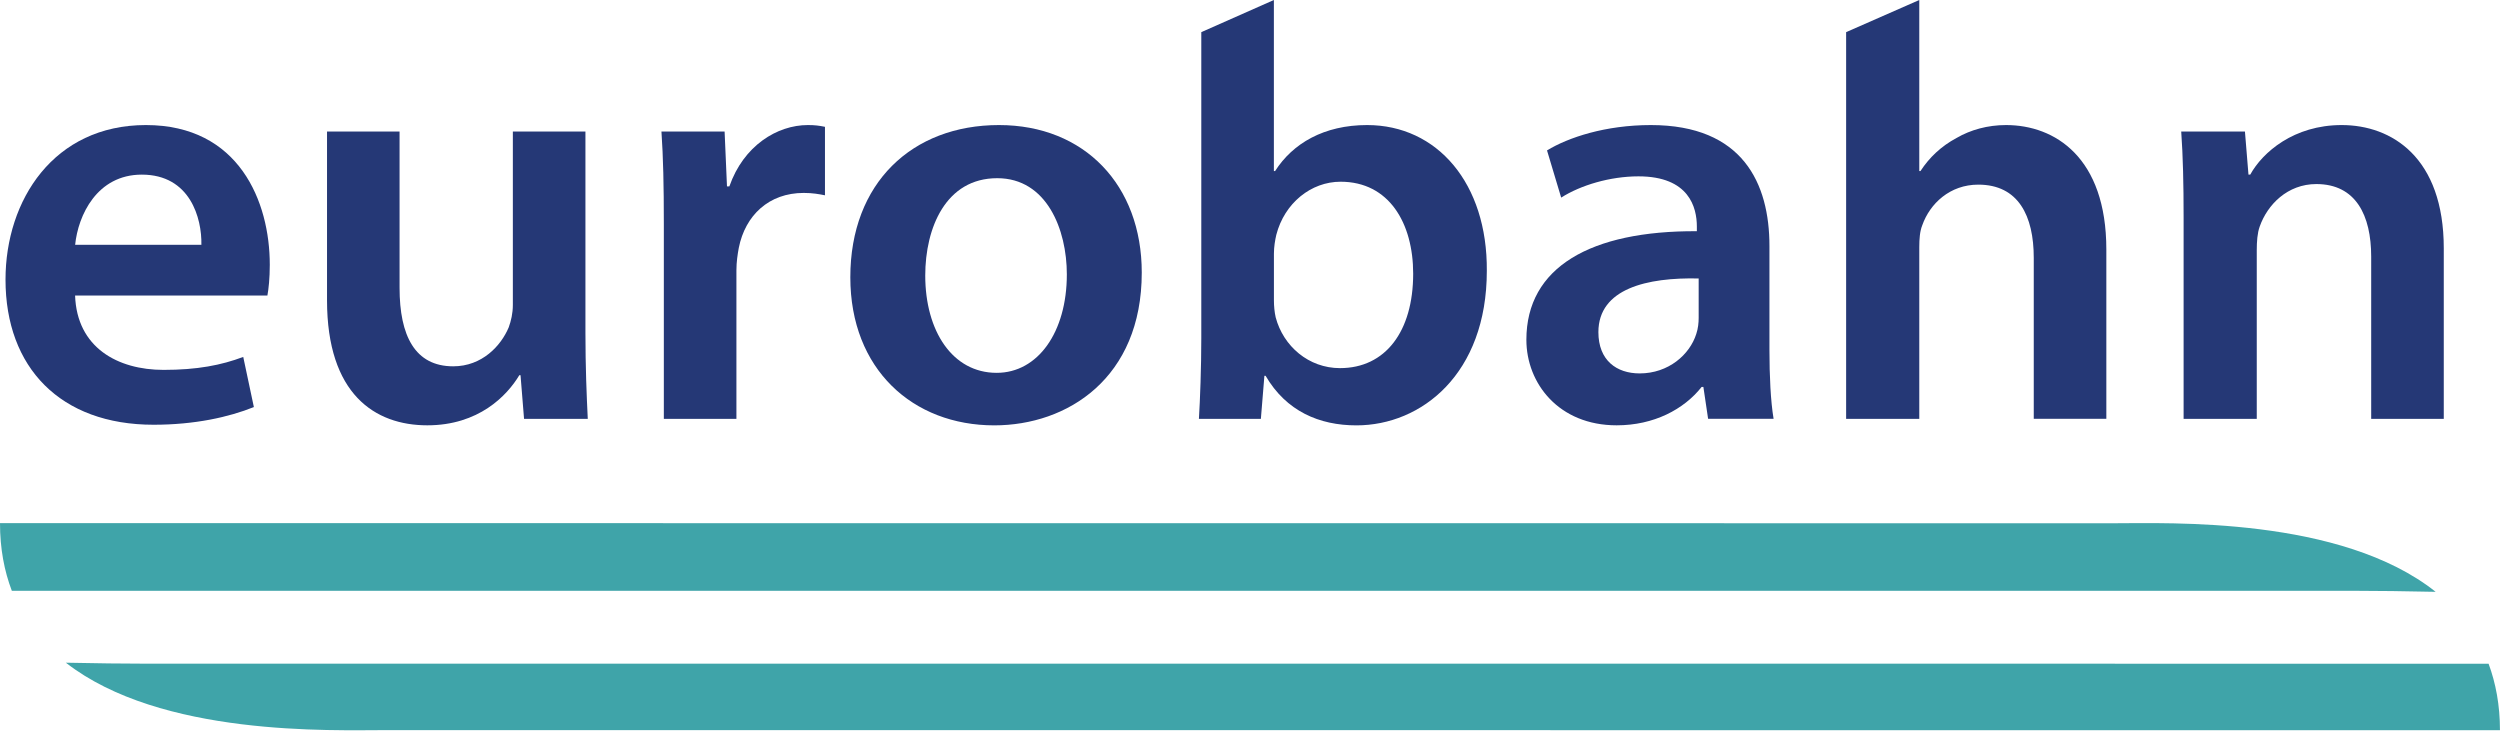
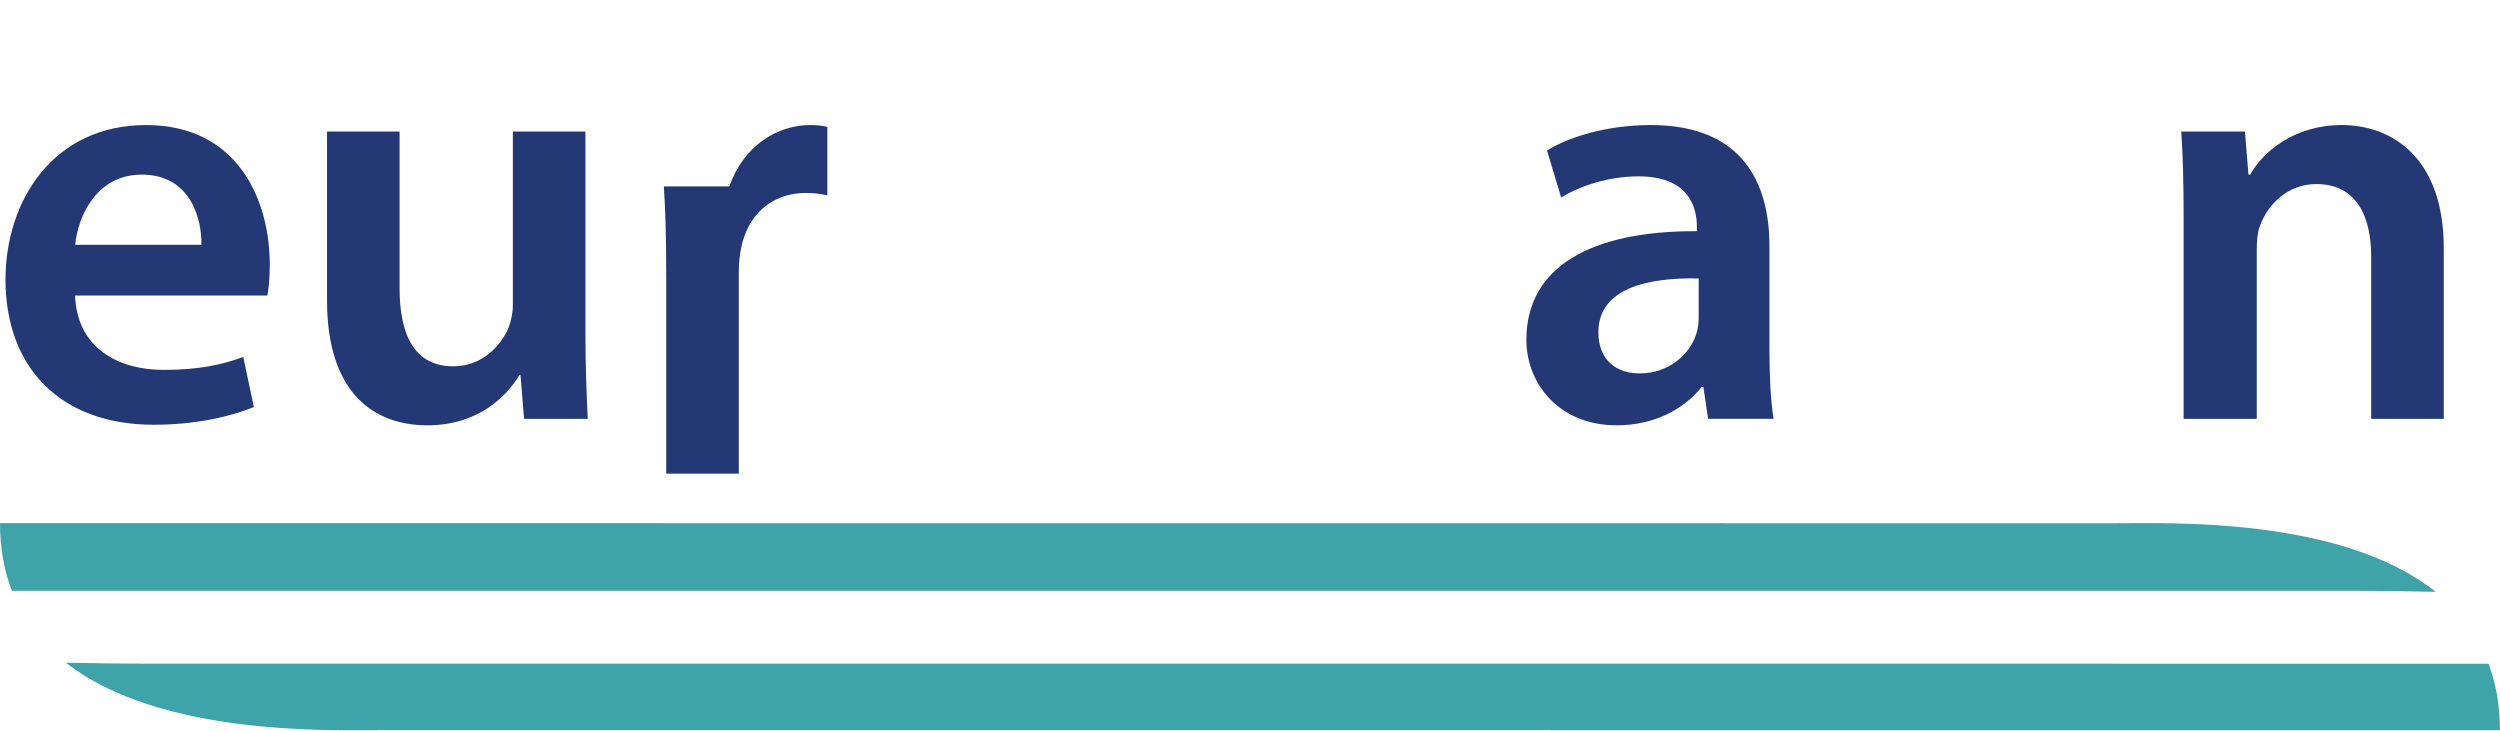
<svg xmlns="http://www.w3.org/2000/svg" version="1.1" id="Logo_eurobahn" x="0px" y="0px" viewBox="0 0 566.93 165.83" style="enable-background:new 0 0 566.93 165.83;" xml:space="preserve">
  <style type="text/css">
	.st0{fill:#253876;}
	.st1{fill:#3FA4A9;}
</style>
  <g>
-     <path class="st0" d="M165.4,42.27h-0.54l-0.54-12.44h-14.32c0.4,5.89,0.54,12.17,0.54,21v44.15h16.46V61.27   c0-1.87,0.27-3.61,0.54-5.08c1.47-7.36,6.82-12.44,14.72-12.44c2.01,0,3.48,0.27,4.82,0.54V28.76c-1.34-0.27-2.27-0.4-3.88-0.4   C176.24,28.36,168.61,33.04,165.4,42.27z" />
+     <path class="st0" d="M165.4,42.27h-0.54h-14.32c0.4,5.89,0.54,12.17,0.54,21v44.15h16.46V61.27   c0-1.87,0.27-3.61,0.54-5.08c1.47-7.36,6.82-12.44,14.72-12.44c2.01,0,3.48,0.27,4.82,0.54V28.76c-1.34-0.27-2.27-0.4-3.88-0.4   C176.24,28.36,168.61,33.04,165.4,42.27z" />
    <g>
      <path class="st0" d="M33.09,28.36c-20.87,0-31.84,16.99-31.84,35.05c0,19.93,12.44,32.91,33.58,32.91    c9.36,0,17.12-1.74,22.74-4.01l-2.41-11.37c-4.95,1.87-10.44,2.94-18.06,2.94c-10.44,0-19.67-5.08-20.07-16.86h43.61    c0.27-1.47,0.54-3.88,0.54-6.96C61.19,45.75,54.23,28.36,33.09,28.36z M45.67,55.52H17.04c0.67-6.69,4.95-15.92,15.12-15.92    C43.13,39.6,45.8,49.5,45.67,55.52z" />
      <path class="st0" d="M132.76,75.45V29.83H116.3v39.33c0,1.87-0.4,3.61-0.94,5.08c-1.74,4.15-6.02,8.83-12.58,8.83    c-8.7,0-12.17-6.96-12.17-17.79V29.83H74.16v38.26c0,21.27,10.84,28.36,22.74,28.36c11.64,0,18.06-6.69,20.87-11.37h0.27l0.8,9.9    h14.45C133.03,89.63,132.76,83.21,132.76,75.45z" />
    </g>
    <path class="st0" d="M531.03,28.36c-10.84,0-17.93,6.15-20.74,11.24h-0.4l-0.8-9.77h-14.45c0.4,5.62,0.54,11.91,0.54,19.4v45.75   h16.59V56.72c0-1.87,0.13-3.88,0.67-5.35c1.74-4.95,6.29-9.63,12.84-9.63c8.96,0,12.44,7.09,12.44,16.46v36.79h16.46V56.32   C554.18,35.72,542.41,28.36,531.03,28.36z" />
-     <path class="st0" d="M226.54,28.36c-19.67,0-33.71,13.11-33.71,34.52c0,20.87,14.18,33.58,32.64,33.58   c16.59,0,33.45-10.7,33.45-34.65C258.92,42.01,245.94,28.36,226.54,28.36z M226.01,84.55c-10.03,0-16.19-9.5-16.19-22.07   c0-10.84,4.68-22.07,16.32-22.07c11.24,0,15.79,11.64,15.79,21.81C241.93,75.32,235.37,84.55,226.01,84.55z" />
-     <path class="st0" d="M454.91,28.36c-4.15,0-8.03,1.07-11.24,2.94c-3.48,1.87-6.15,4.41-8.16,7.49h-0.27V0l-16.59,7.29v87.7h16.59   V56.05c0-1.87,0.13-3.61,0.67-4.95c1.74-4.95,6.29-9.23,12.71-9.23c9.1,0,12.58,7.09,12.58,16.59v36.52h16.46v-38.4   C477.66,35.72,466.02,28.36,454.91,28.36z" />
    <path class="st0" d="M401.26,55.79c0-14.18-6.02-27.43-26.89-27.43c-10.3,0-18.73,2.81-23.55,5.75l3.21,10.7   c4.41-2.81,11.1-4.82,17.53-4.82c11.51,0,13.24,7.09,13.24,11.37v1.07c-24.08-0.13-38.66,8.16-38.66,24.62   c0,9.9,7.36,19.4,20.47,19.4c8.43,0,15.25-3.61,19.27-8.7h0.4l1.07,7.22h14.85c-0.67-4.01-0.94-9.77-0.94-15.65V55.79z    M385.21,72.11c0,1.07-0.13,2.41-0.54,3.61c-1.47,4.68-6.29,8.96-12.84,8.96c-5.22,0-9.36-2.94-9.36-9.36   c0-9.9,11.1-12.44,22.74-12.17V72.11z" />
-     <path class="st0" d="M310.02,28.36c-9.77,0-16.86,4.15-20.87,10.44h-0.27V0l-16.46,7.29v69.37c0,6.69-0.27,13.91-0.54,18.33h14.05   l0.8-9.77h0.27c4.68,8.03,12.17,11.24,20.6,11.24c14.72,0,29.57-11.64,29.57-35.05C337.32,41.6,325.94,28.36,310.02,28.36z    M303.87,83.48c-7.09,0-12.84-4.95-14.58-11.51c-0.27-1.2-0.4-2.54-0.4-3.88V57.53c0-1.61,0.27-3.08,0.54-4.28   c1.87-7.22,7.89-12.04,14.58-12.04c10.97,0,16.46,9.36,16.46,20.87C320.46,75.18,314.17,83.48,303.87,83.48z" />
  </g>
  <path class="st1" d="M14.93,150.28c21.59,16.82,60.3,15.29,72.71,15.29l479.28,0.02c0-5.7-0.95-10.67-2.58-15.08L46.52,150.5  C40.26,150.5,28.45,150.59,14.93,150.28 M552.34,134.21c-21.51-17.1-60.56-15.55-73-15.55L0,118.63c0,5.81,0.98,10.87,2.68,15.34  l517.8,0.01C526.77,133.98,538.7,133.89,552.34,134.21" />
</svg>